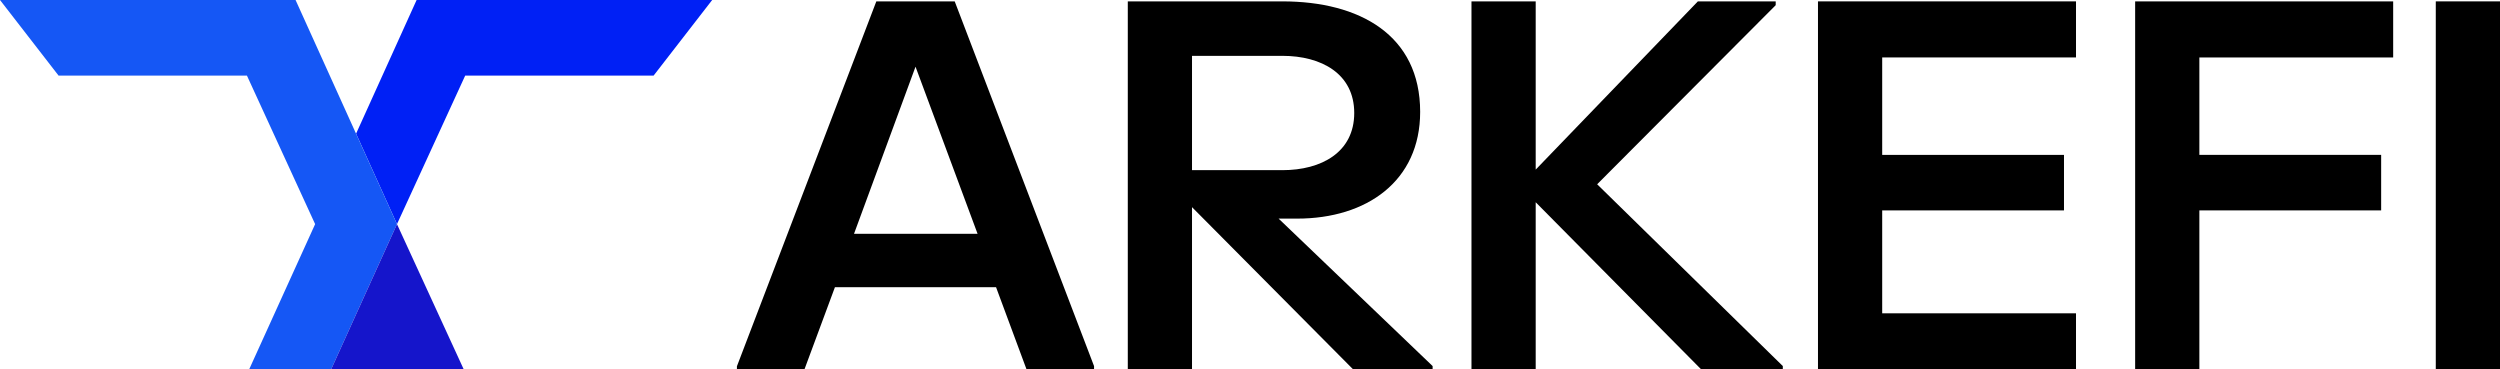
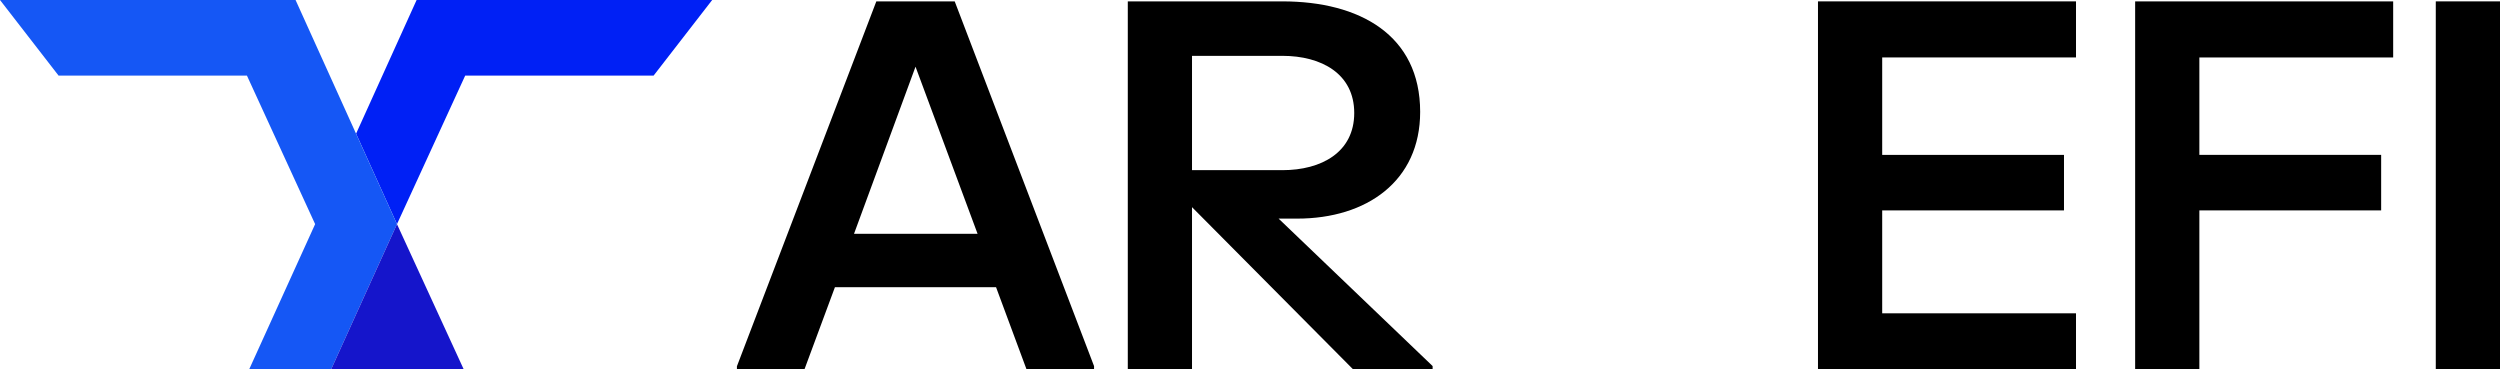
<svg xmlns="http://www.w3.org/2000/svg" id="Layer_1" viewBox="0 0 453.54 67.01">
  <defs>
    <style>.cls-1{fill:#0020f5;}.cls-2{fill:#1557f5;}.cls-3{fill:#1515cb;}</style>
  </defs>
  <g>
    <polygon class="cls-1" points="75.58 0 64.6 24.25 72.02 40.66 84.39 13.72 118.57 13.72 129.2 0 75.58 0" />
    <polygon class="cls-2" points="0 0 10.63 13.72 44.8 13.72 57.17 40.66 45.2 67.01 60.07 67.01 72.02 40.66 53.62 0 0 0" />
    <polygon class="cls-3" points="60.07 67.01 84.13 67.01 72.02 40.66 60.07 67.01" />
  </g>
  <g>
    <path d="M133.7,66.42L158.98,.25h14.22l25.28,66.17v.59h-12.25l-5.53-14.91h-29.23l-5.53,14.91h-12.25v-.59Zm43.65-24l-11.26-30.32-11.16,30.32h22.42Z" />
    <path d="M259.9,66.42v.59h-14.42l-29.23-29.43v29.43h-11.65V.25h28.05c14.02,0,24.99,6.12,24.99,20.05,0,12.54-9.68,19.36-22.32,19.36h-3.36l27.95,26.76Zm-43.65-35.55h16.39c7.11,0,13.04-3.26,13.04-10.37s-5.93-10.37-13.04-10.37h-16.39V30.87Z" />
-     <path d="M323.43,66.42v.59h-14.81l-30.02-30.32v30.32h-11.65V.25h11.65V30.77L308.02,.25h14.12V.94l-32.39,32.49,33.68,32.98Z" />
    <path d="M329.81,.25h46.81V10.42h-35.16V28.1h32.98v10.07h-32.98v18.67h35.16v10.17h-46.81V.25Z" />
    <path d="M387.35,.25h46.81V10.42h-35.16V28.1h32.98v10.07h-32.98v28.84h-11.65V.25Z" />
    <path d="M441.89,.25h11.65V67.01h-11.65V.25Z" />
  </g>
</svg>